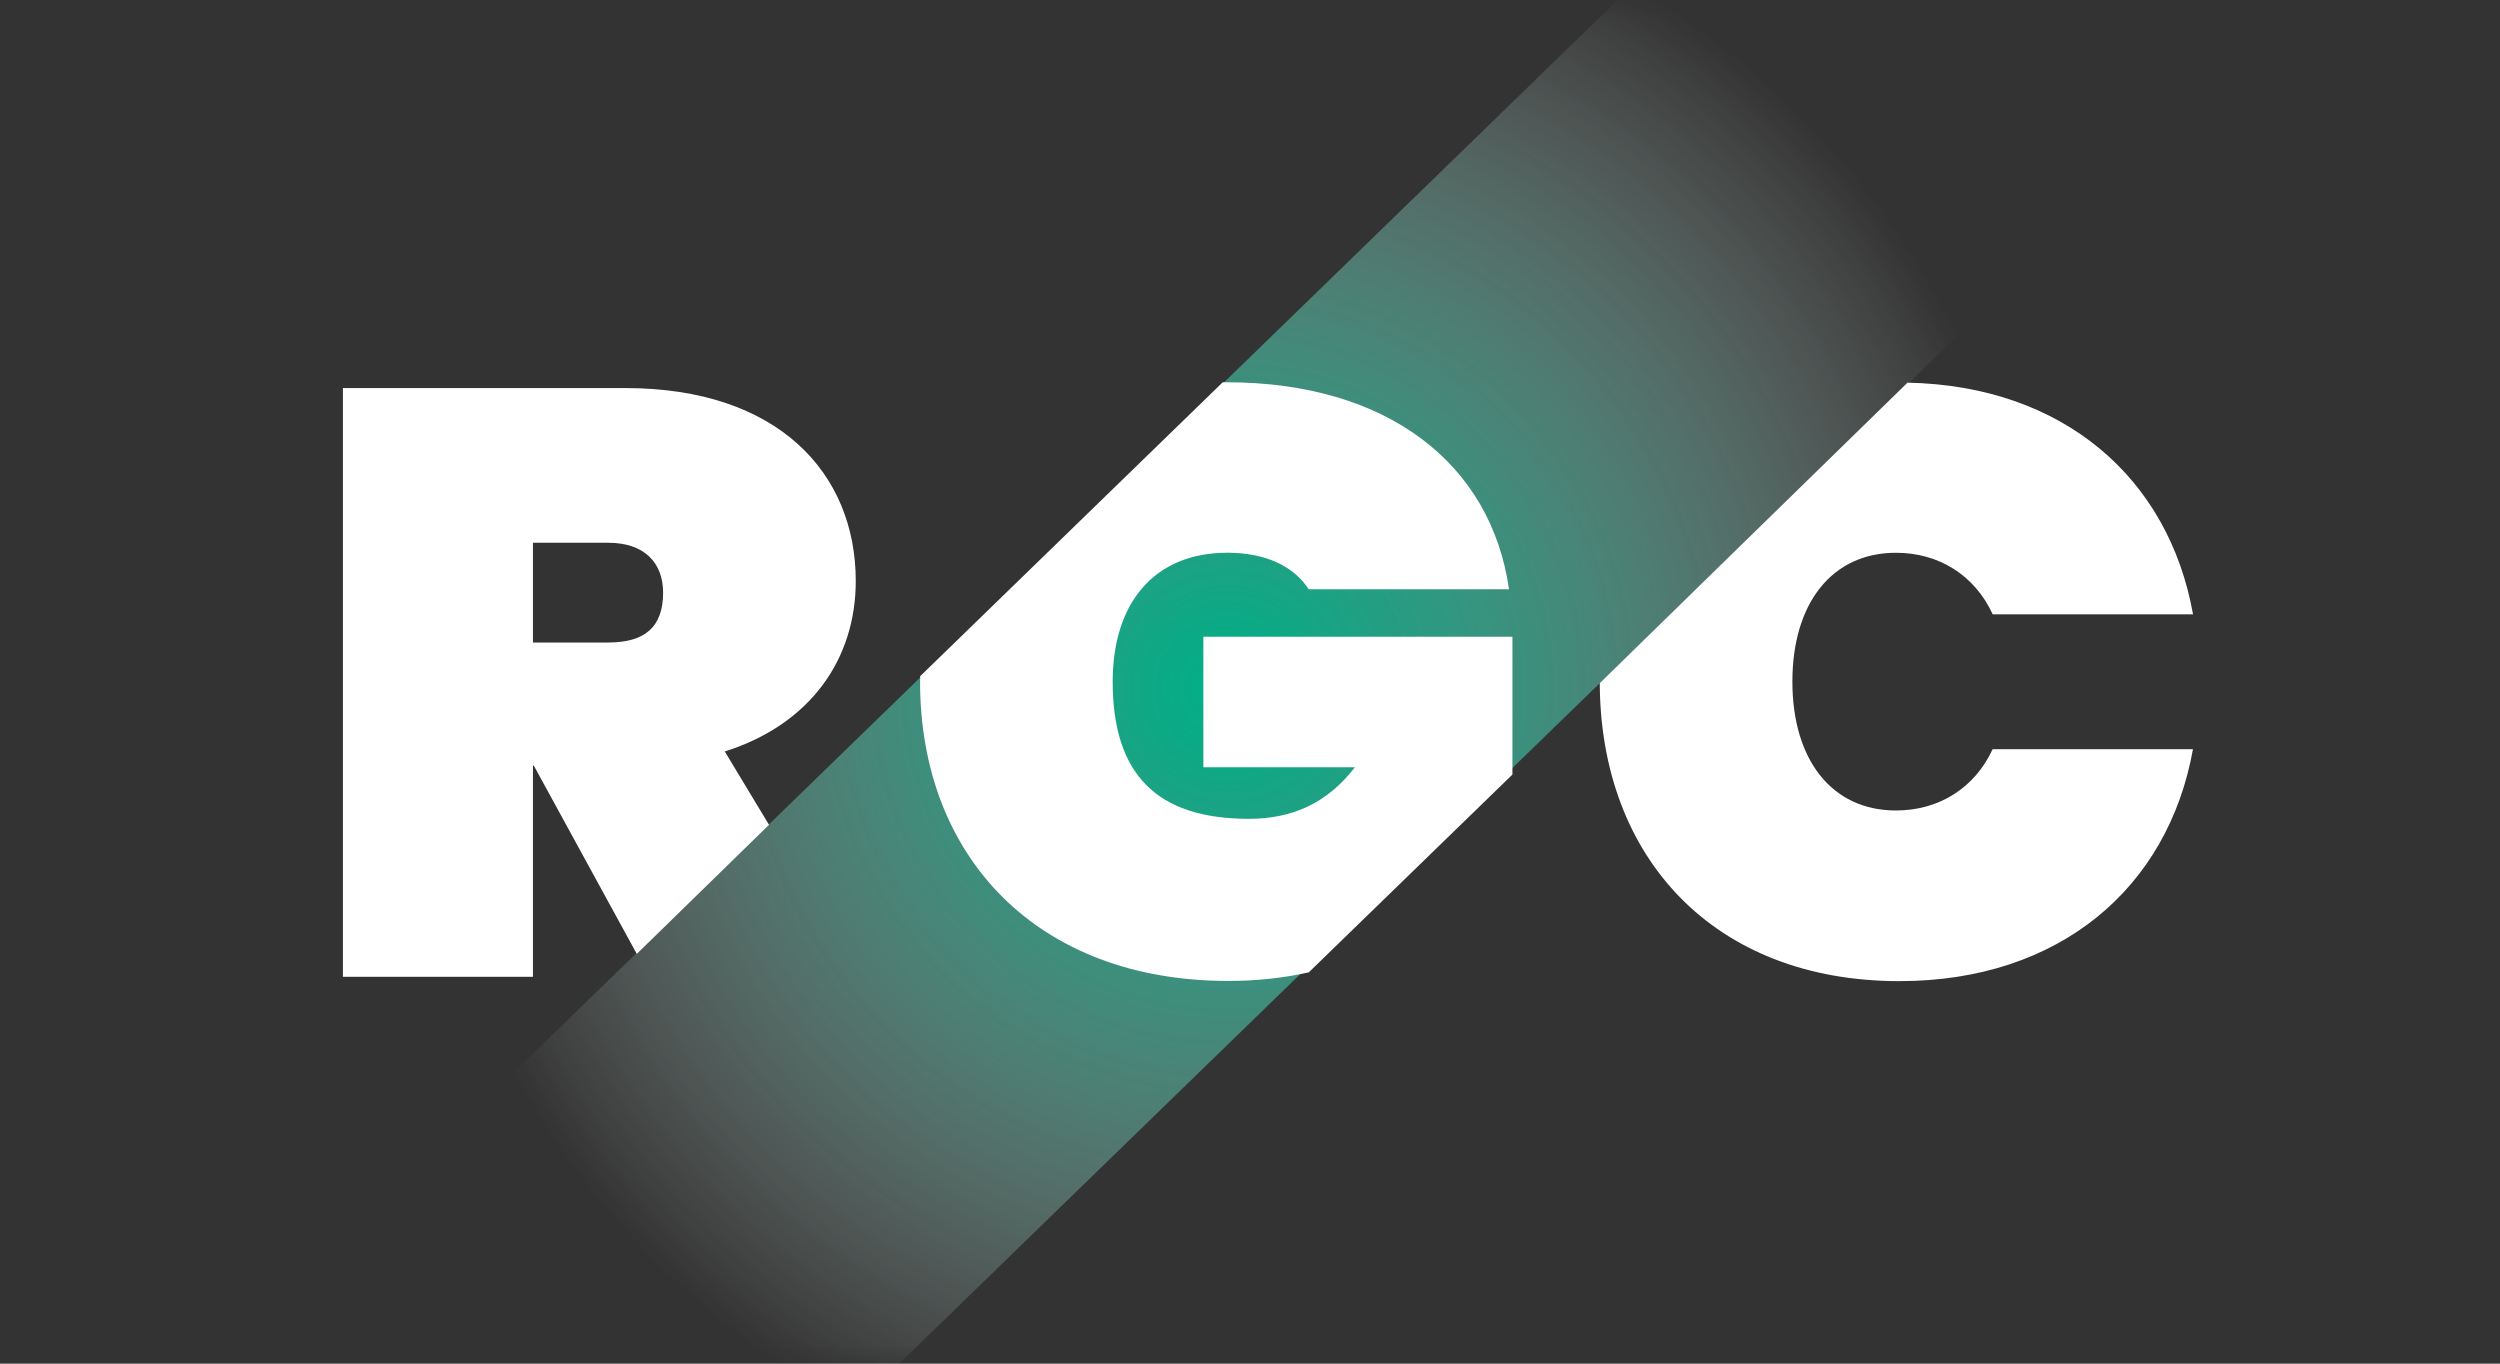
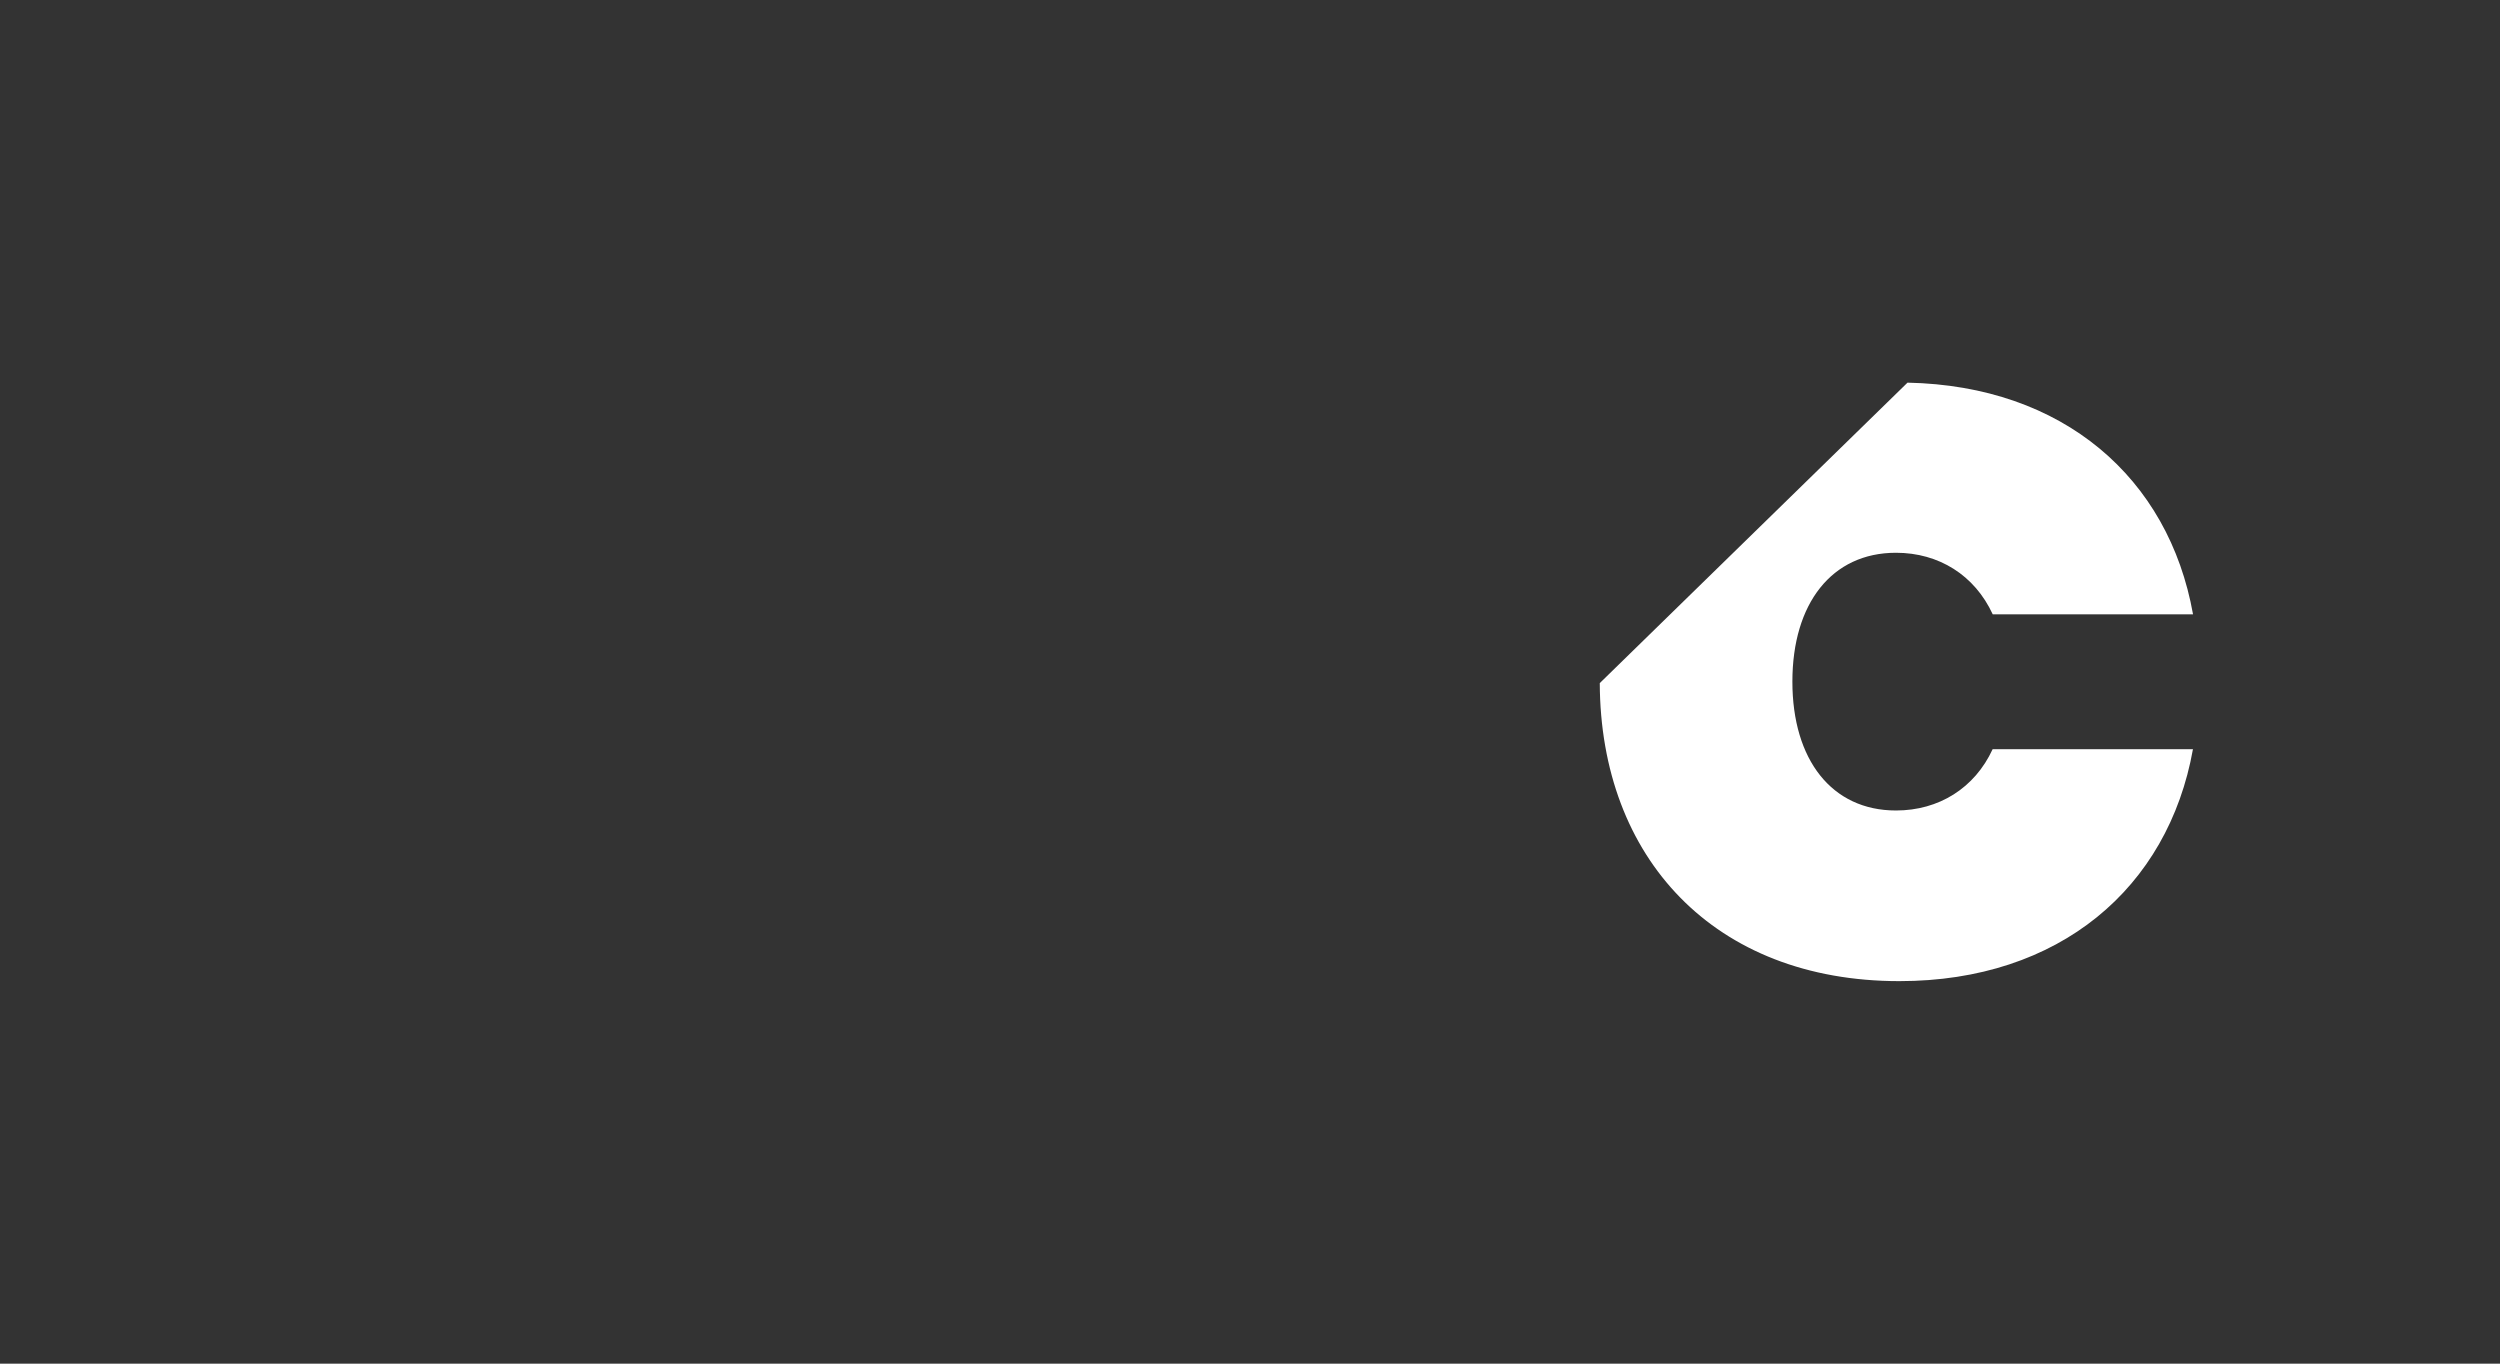
<svg xmlns="http://www.w3.org/2000/svg" xmlns:xlink="http://www.w3.org/1999/xlink" width="66px" height="36px" viewBox="0 0 66 36" version="1.1">
  <rect x="0" y="0" width="66" height="36" fill="#333333" stroke="none" />
  <title>ResponsibleGambling</title>
  <defs>
    <rect id="path-1" x="0" y="0" width="66" height="36" />
    <radialGradient cx="49.049%" cy="50.001%" fx="49.049%" fy="50.001%" r="45.844%" gradientTransform="translate(0.49,0.5),scale(0.705,1),translate(-0.49,-0.5)" id="radialGradient-3">
      <stop stop-color="#00B189" offset="0%" />
      <stop stop-color="#09B48D" stop-opacity="0.915" offset="8.49%" />
      <stop stop-color="#22BB99" stop-opacity="0.776" offset="22.37%" />
      <stop stop-color="#49C7AB" stop-opacity="0.601" offset="39.92%" />
      <stop stop-color="#81D8C5" stop-opacity="0.395" offset="60.46%" />
      <stop stop-color="#C7EEE5" stop-opacity="0.168" offset="83.21%" />
      <stop stop-color="#FFFFFF" stop-opacity="0" offset="100%" />
    </radialGradient>
  </defs>
  <g id="Page-1" stroke="none" stroke-width="1" fill="none" fill-rule="evenodd">
    <g id="Artboard" transform="translate(-117, -242)">
      <g id="ResponsibleGambling" transform="translate(117, 242)">
        <mask id="mask-2" fill="white">
          <use xlink:href="#path-1" />
        </mask>
        <g id="Rectangle" />
-         <polygon id="Path" fill="url(#radialGradient-3)" fill-rule="nonzero" mask="url(#mask-2)" points="18.094 41.484 0 41.484 48 -5.143 66.096 -5.143" />
-         <path d="M39.928,16.809 L31.769,16.809 L31.769,20.256 L35.77,20.256 C35.024,21.221 34.097,21.617 32.968,21.617 C30.505,21.617 29.375,20.409 29.375,17.994 C29.375,15.931 30.46,14.592 32.403,14.592 C33.442,14.592 34.166,14.966 34.55,15.557 L39.838,15.557 C39.364,12.242 36.629,10.092 32.38,10.092 C32.346,10.092 32.312,10.093 32.279,10.093 L24.294,17.85 C24.294,17.898 24.29,17.946 24.29,17.994 C24.29,22.626 27.387,25.897 32.426,25.897 C33.199,25.897 33.907,25.816 34.552,25.67 L39.928,20.448 L39.928,16.809 Z" id="Path" fill="#FFFFFF" fill-rule="nonzero" mask="url(#mask-2)" />
        <path d="M50.054,21.397 C48.36,21.397 47.319,20.059 47.319,17.995 C47.319,15.932 48.358,14.593 50.054,14.593 C51.185,14.593 52.132,15.186 52.608,16.218 L57.896,16.218 C57.253,12.614 54.466,10.185 50.358,10.102 L42.234,18.034 C42.25,22.647 45.251,25.902 50.143,25.902 C54.369,25.902 57.239,23.442 57.894,19.778 L52.606,19.778 C52.132,20.806 51.185,21.397 50.054,21.397 Z" id="Path" fill="#FFFFFF" fill-rule="nonzero" mask="url(#mask-2)" />
-         <path d="M14.07,20.213 L14.093,20.213 L16.811,25.183 L20.302,21.775 L19.134,19.839 C21.416,19.115 22.592,17.38 22.592,15.339 C22.592,12.486 20.536,10.245 16.512,10.245 L9.053,10.245 L9.053,25.788 L14.07,25.788 L14.07,20.213 Z M14.07,14.329 L16.059,14.329 C17.009,14.329 17.506,14.856 17.506,15.646 C17.506,16.568 17.009,16.962 16.059,16.962 L14.07,16.962 L14.07,14.329 Z" id="Shape" fill="#FFFFFF" fill-rule="nonzero" mask="url(#mask-2)" />
      </g>
    </g>
  </g>
</svg>